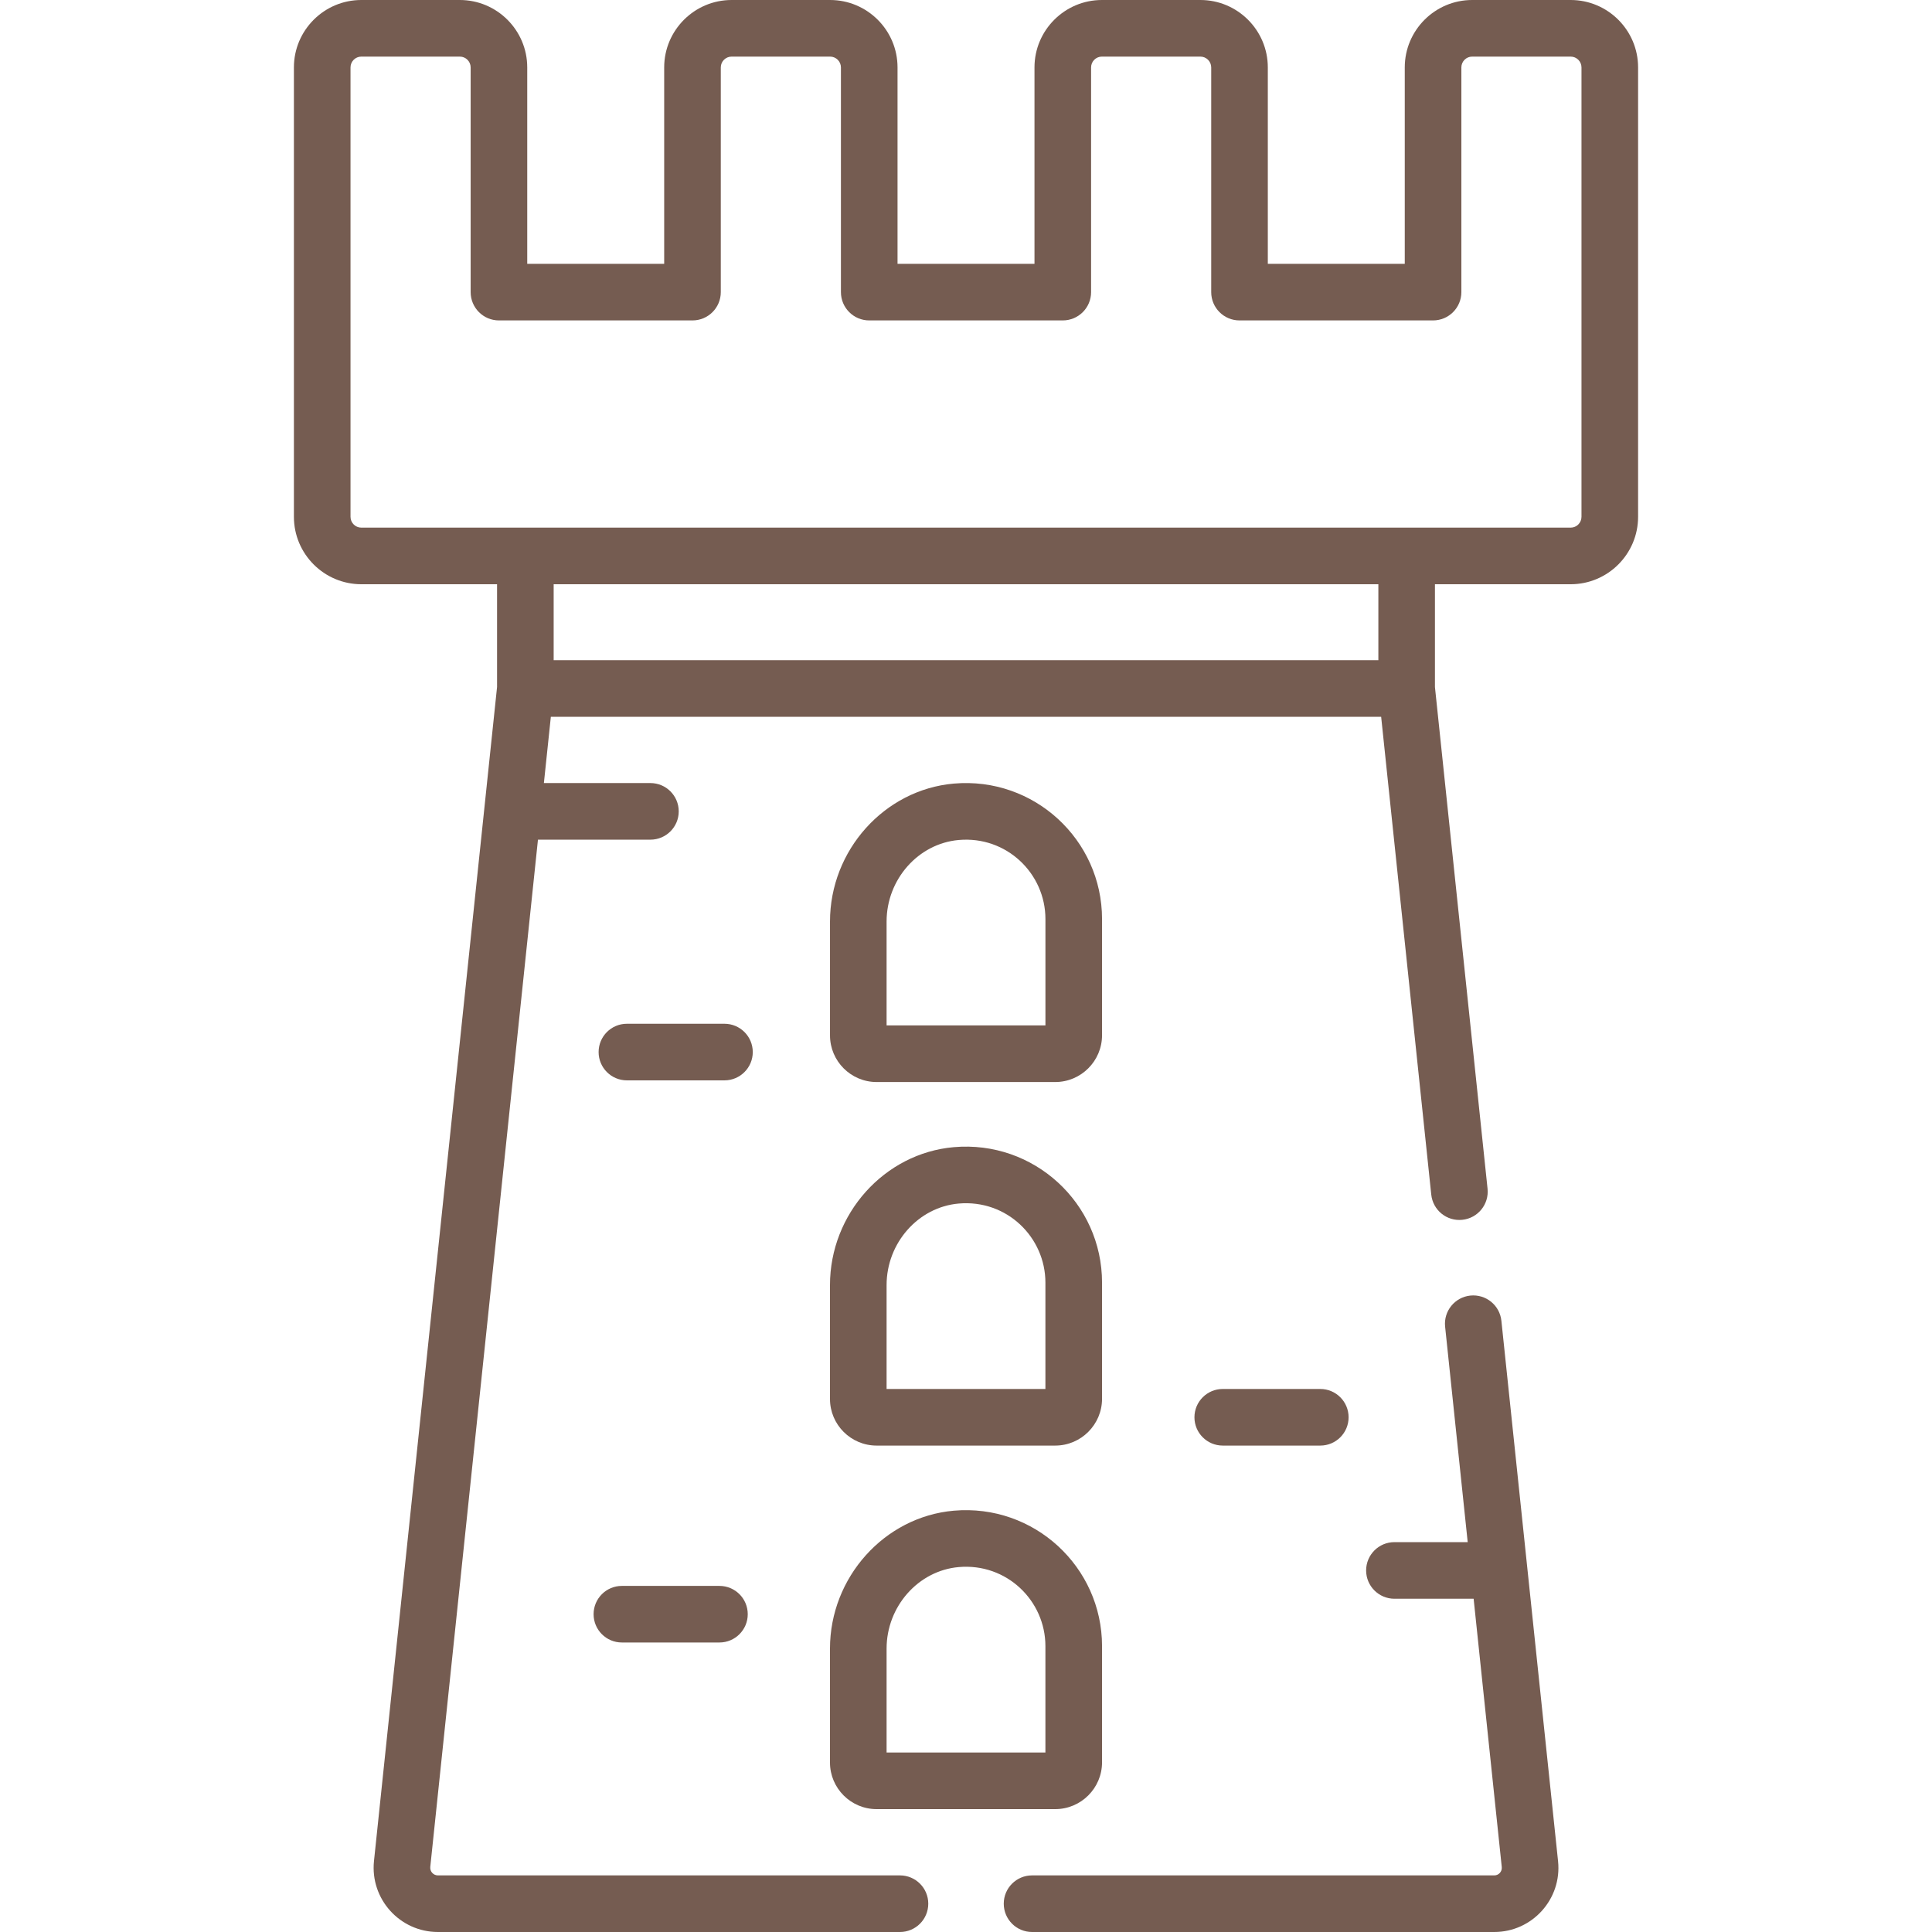
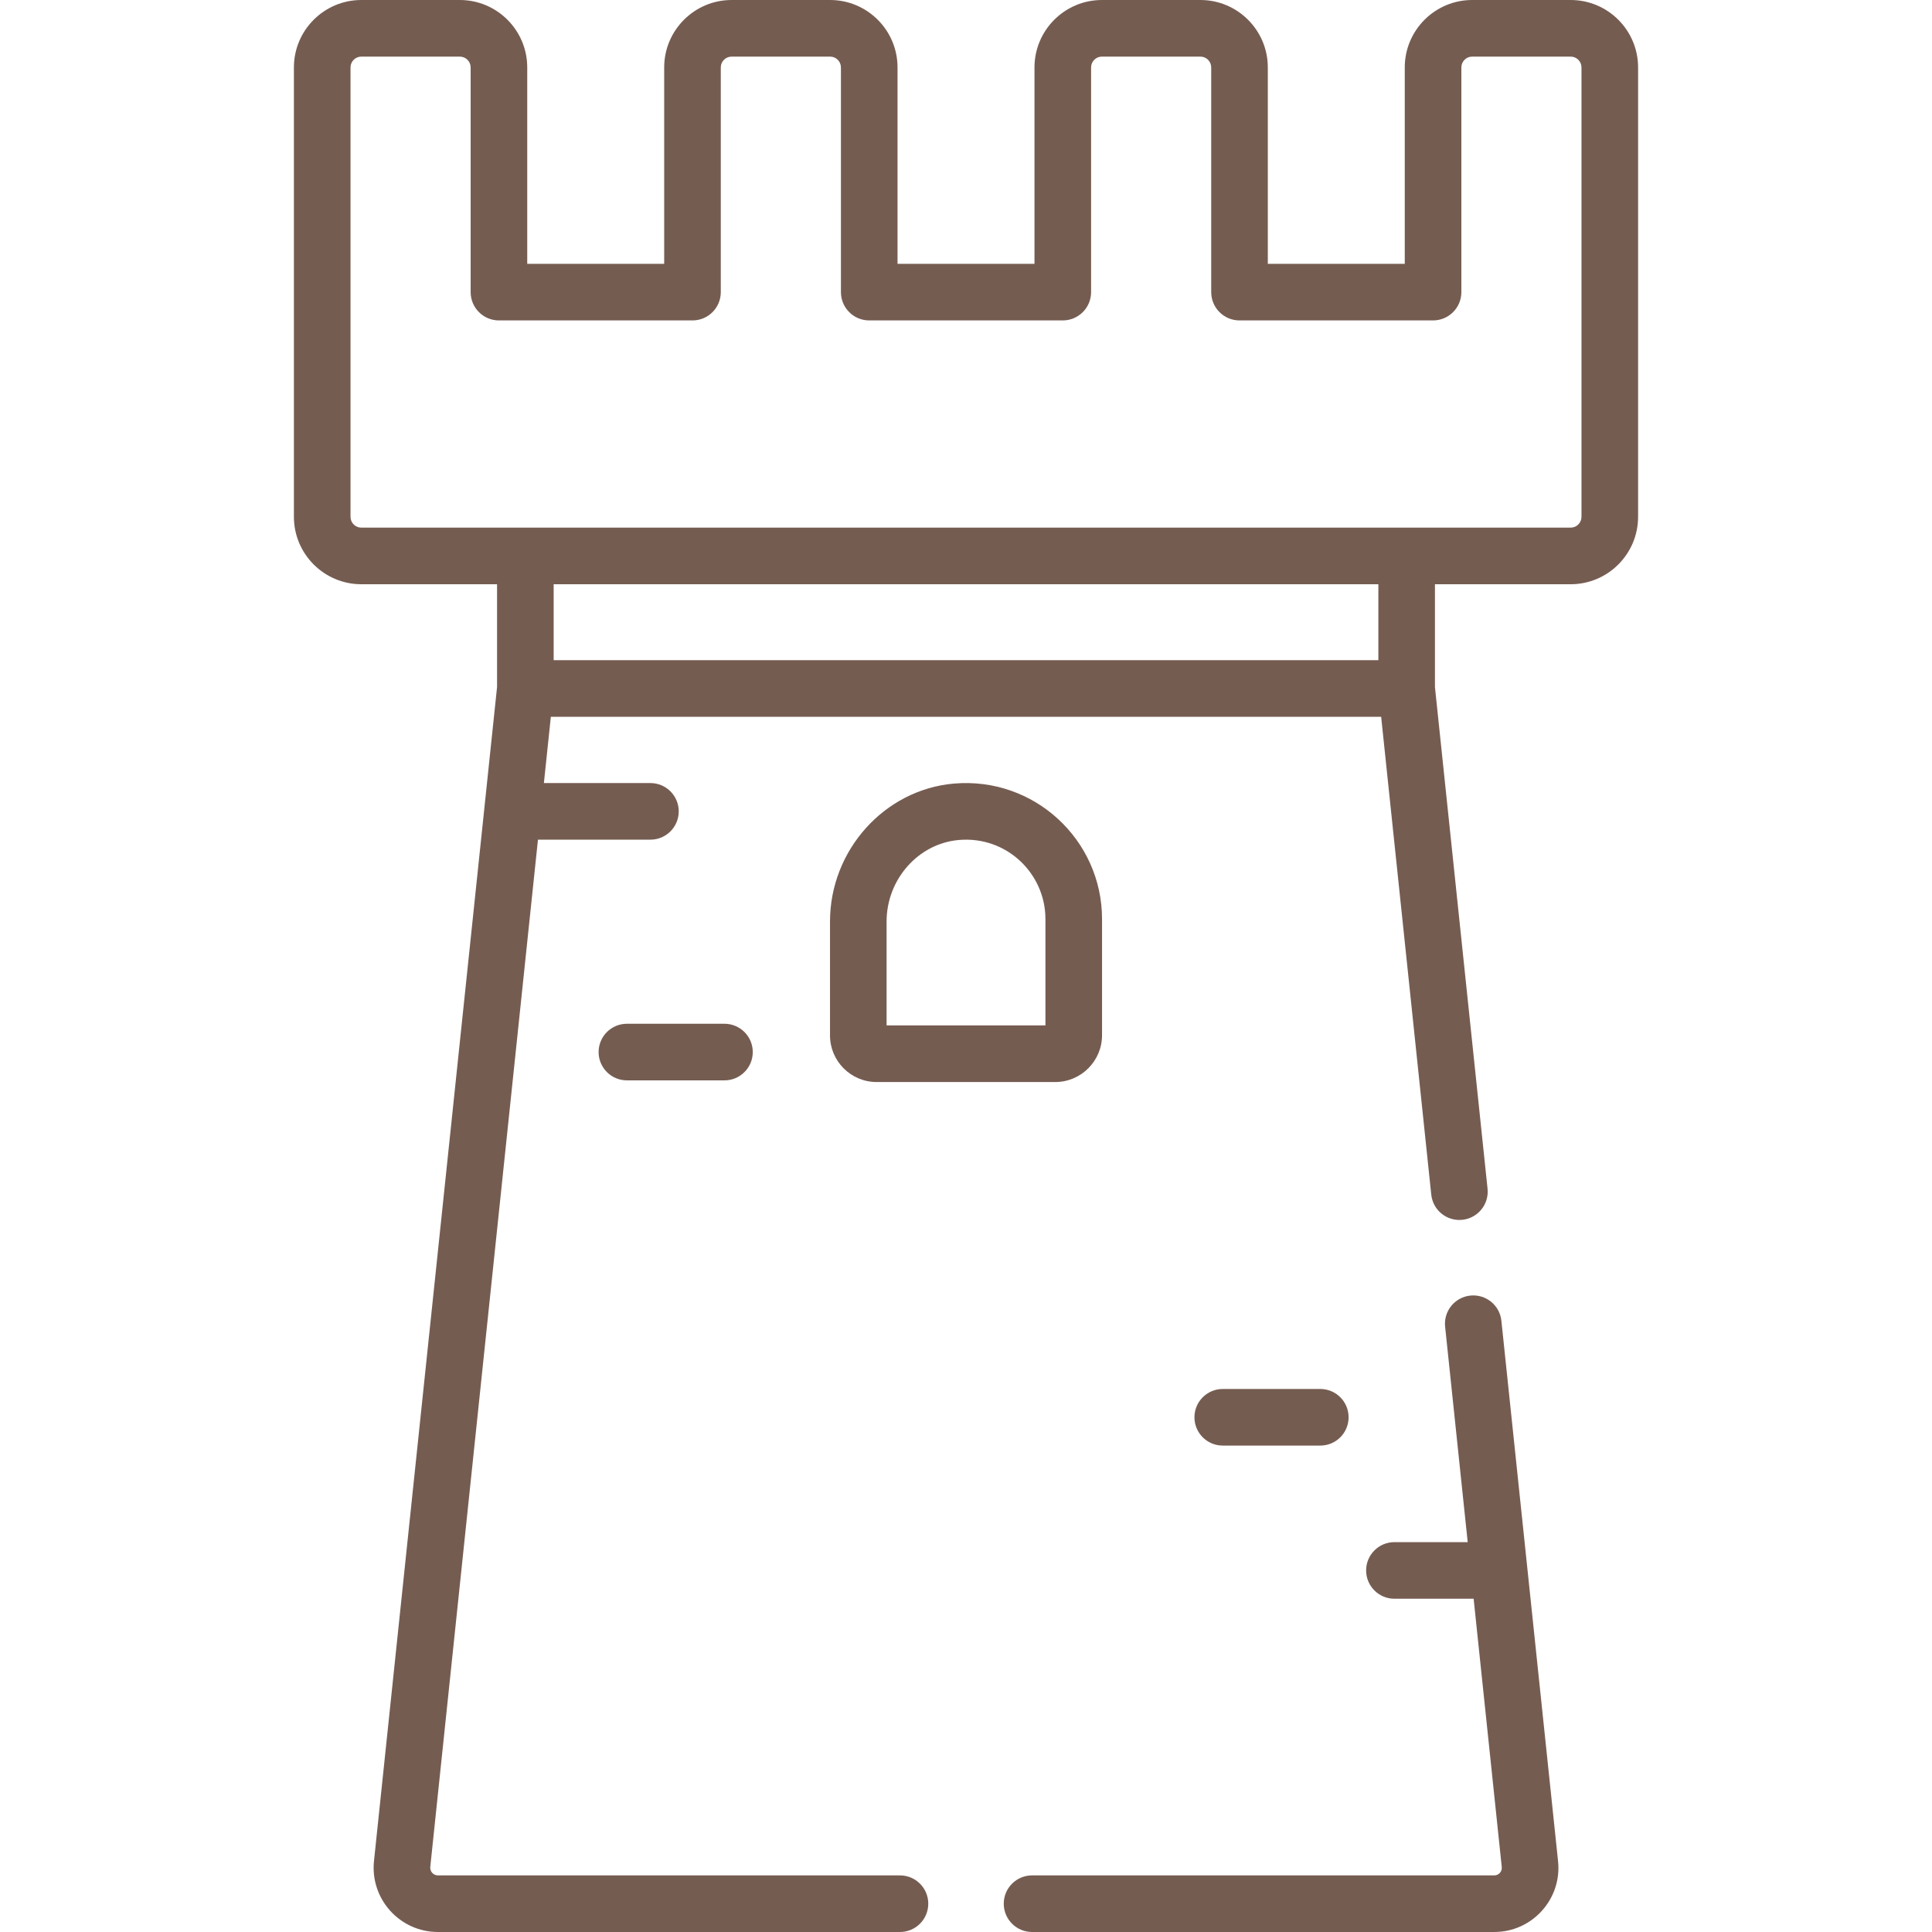
<svg xmlns="http://www.w3.org/2000/svg" width="87" height="87" viewBox="0 0 87 87" fill="none">
  <path d="M70.729 0H66.294C64.62 0 63.258 1.362 63.258 3.036V11.88H57.091V3.036C57.091 1.362 55.729 0 54.055 0H49.62C47.946 0 46.584 1.362 46.584 3.036V11.88H40.417V3.036C40.417 1.362 39.055 0 37.38 0H32.946C31.271 0 29.909 1.362 29.909 3.036V11.88H23.742V3.036C23.742 1.362 22.38 0 20.706 0H16.271C14.597 0 13.235 1.362 13.235 3.036V23.273C13.235 24.947 14.597 26.309 16.271 26.309H22.383V30.937C22.122 33.426 17.041 81.887 16.841 83.803C16.662 85.511 18.004 87 19.72 87H40.527C41.231 87 41.801 86.429 41.801 85.725C41.801 85.022 41.231 84.451 40.527 84.451H19.72C19.514 84.451 19.354 84.273 19.376 84.068L24.225 37.811H29.289C29.993 37.811 30.564 37.241 30.564 36.537C30.564 35.833 29.993 35.262 29.289 35.262H24.492L24.805 32.279H62.195L64.451 53.794C64.524 54.495 65.149 55.003 65.851 54.929C66.551 54.856 67.059 54.229 66.986 53.529L64.617 30.938V26.309H70.729C72.403 26.309 73.765 24.947 73.765 23.273V3.036C73.765 1.362 72.403 0 70.729 0ZM62.069 29.729H24.932V26.309H62.069V29.729ZM71.216 23.273C71.216 23.541 70.998 23.76 70.729 23.76C68.278 23.76 18.632 23.76 16.271 23.76C16.003 23.76 15.784 23.541 15.784 23.273V3.036C15.784 2.768 16.003 2.549 16.271 2.549H20.706C20.975 2.549 21.194 2.768 21.194 3.036V13.155C21.194 13.858 21.764 14.429 22.468 14.429H31.184C31.888 14.429 32.458 13.858 32.458 13.155V3.036C32.458 2.768 32.677 2.549 32.946 2.549H37.38C37.649 2.549 37.868 2.768 37.868 3.036V13.155C37.868 13.858 38.438 14.429 39.142 14.429H47.858C48.562 14.429 49.133 13.858 49.133 13.155V3.036C49.133 2.768 49.351 2.549 49.62 2.549H54.054C54.323 2.549 54.542 2.768 54.542 3.036V13.155C54.542 13.858 55.112 14.429 55.816 14.429H64.532C65.236 14.429 65.807 13.858 65.807 13.155V3.036C65.807 2.768 66.025 2.549 66.294 2.549H70.729C70.997 2.549 71.216 2.768 71.216 3.036V23.273H71.216Z" fill="#755C51" />
  <path d="M47.518 48.725V48.725C48.68 48.725 49.626 47.779 49.626 46.617V41.387C49.626 37.814 46.564 34.969 42.948 35.286C39.823 35.562 37.376 38.29 37.376 41.496V46.626C37.376 47.783 38.317 48.725 39.474 48.725H47.518ZM39.924 41.497C39.924 39.599 41.351 37.986 43.172 37.826C45.323 37.635 47.077 39.331 47.077 41.387V46.176H39.924L39.924 41.497Z" fill="#755C51" />
-   <path d="M37.375 62.997C37.375 64.154 38.316 65.096 39.474 65.096H47.517C48.68 65.096 49.626 64.15 49.626 62.988V57.758C49.626 54.182 46.56 51.34 42.947 51.658C39.823 51.933 37.375 54.661 37.375 57.868V62.997H37.375ZM39.924 57.868C39.924 55.97 41.351 54.357 43.171 54.197H43.172C45.339 54.007 47.076 55.717 47.076 57.758V62.547H39.924V57.868H39.924Z" fill="#755C51" />
-   <path d="M37.375 79.368C37.375 80.525 38.316 81.467 39.474 81.467H47.517C48.68 81.467 49.626 80.522 49.626 79.359V74.129C49.626 70.556 46.564 67.712 42.948 68.028C39.823 68.304 37.375 71.032 37.375 74.239V79.368H37.375ZM39.924 74.239C39.924 72.341 41.35 70.728 43.171 70.567C45.328 70.377 47.076 72.077 47.076 74.129V78.918H39.924L39.924 74.239Z" fill="#755C51" />
  <path d="M32.623 46.101H28.23C27.526 46.101 26.956 46.672 26.956 47.376C26.956 48.079 27.526 48.65 28.23 48.65H32.623C33.327 48.65 33.898 48.079 33.898 47.376C33.898 46.672 33.327 46.101 32.623 46.101Z" fill="#755C51" />
  <path d="M59.455 65.096C60.158 65.096 60.729 64.526 60.729 63.822C60.729 63.118 60.158 62.547 59.455 62.547H55.062C54.358 62.547 53.787 63.118 53.787 63.822C53.787 64.526 54.358 65.096 55.062 65.096H59.455Z" fill="#755C51" />
-   <path d="M32.397 71.415H28.004C27.3 71.415 26.73 71.985 26.73 72.689C26.73 73.393 27.3 73.963 28.004 73.963H32.397C33.101 73.963 33.672 73.393 33.672 72.689C33.672 71.985 33.101 71.415 32.397 71.415Z" fill="#755C51" />
  <path d="M67.609 59.476C67.536 58.776 66.911 58.269 66.209 58.341C65.509 58.415 65.001 59.042 65.075 59.742L66.092 69.444H62.792C62.089 69.444 61.518 70.015 61.518 70.719C61.518 71.422 62.089 71.993 62.792 71.993H66.359L67.626 84.076C67.647 84.277 67.49 84.451 67.289 84.451H46.475C45.771 84.451 45.2 85.021 45.2 85.725C45.2 86.429 45.771 87 46.475 87H67.288C69.002 87 70.34 85.513 70.161 83.811L67.609 59.476Z" fill="#755C51" />
</svg>